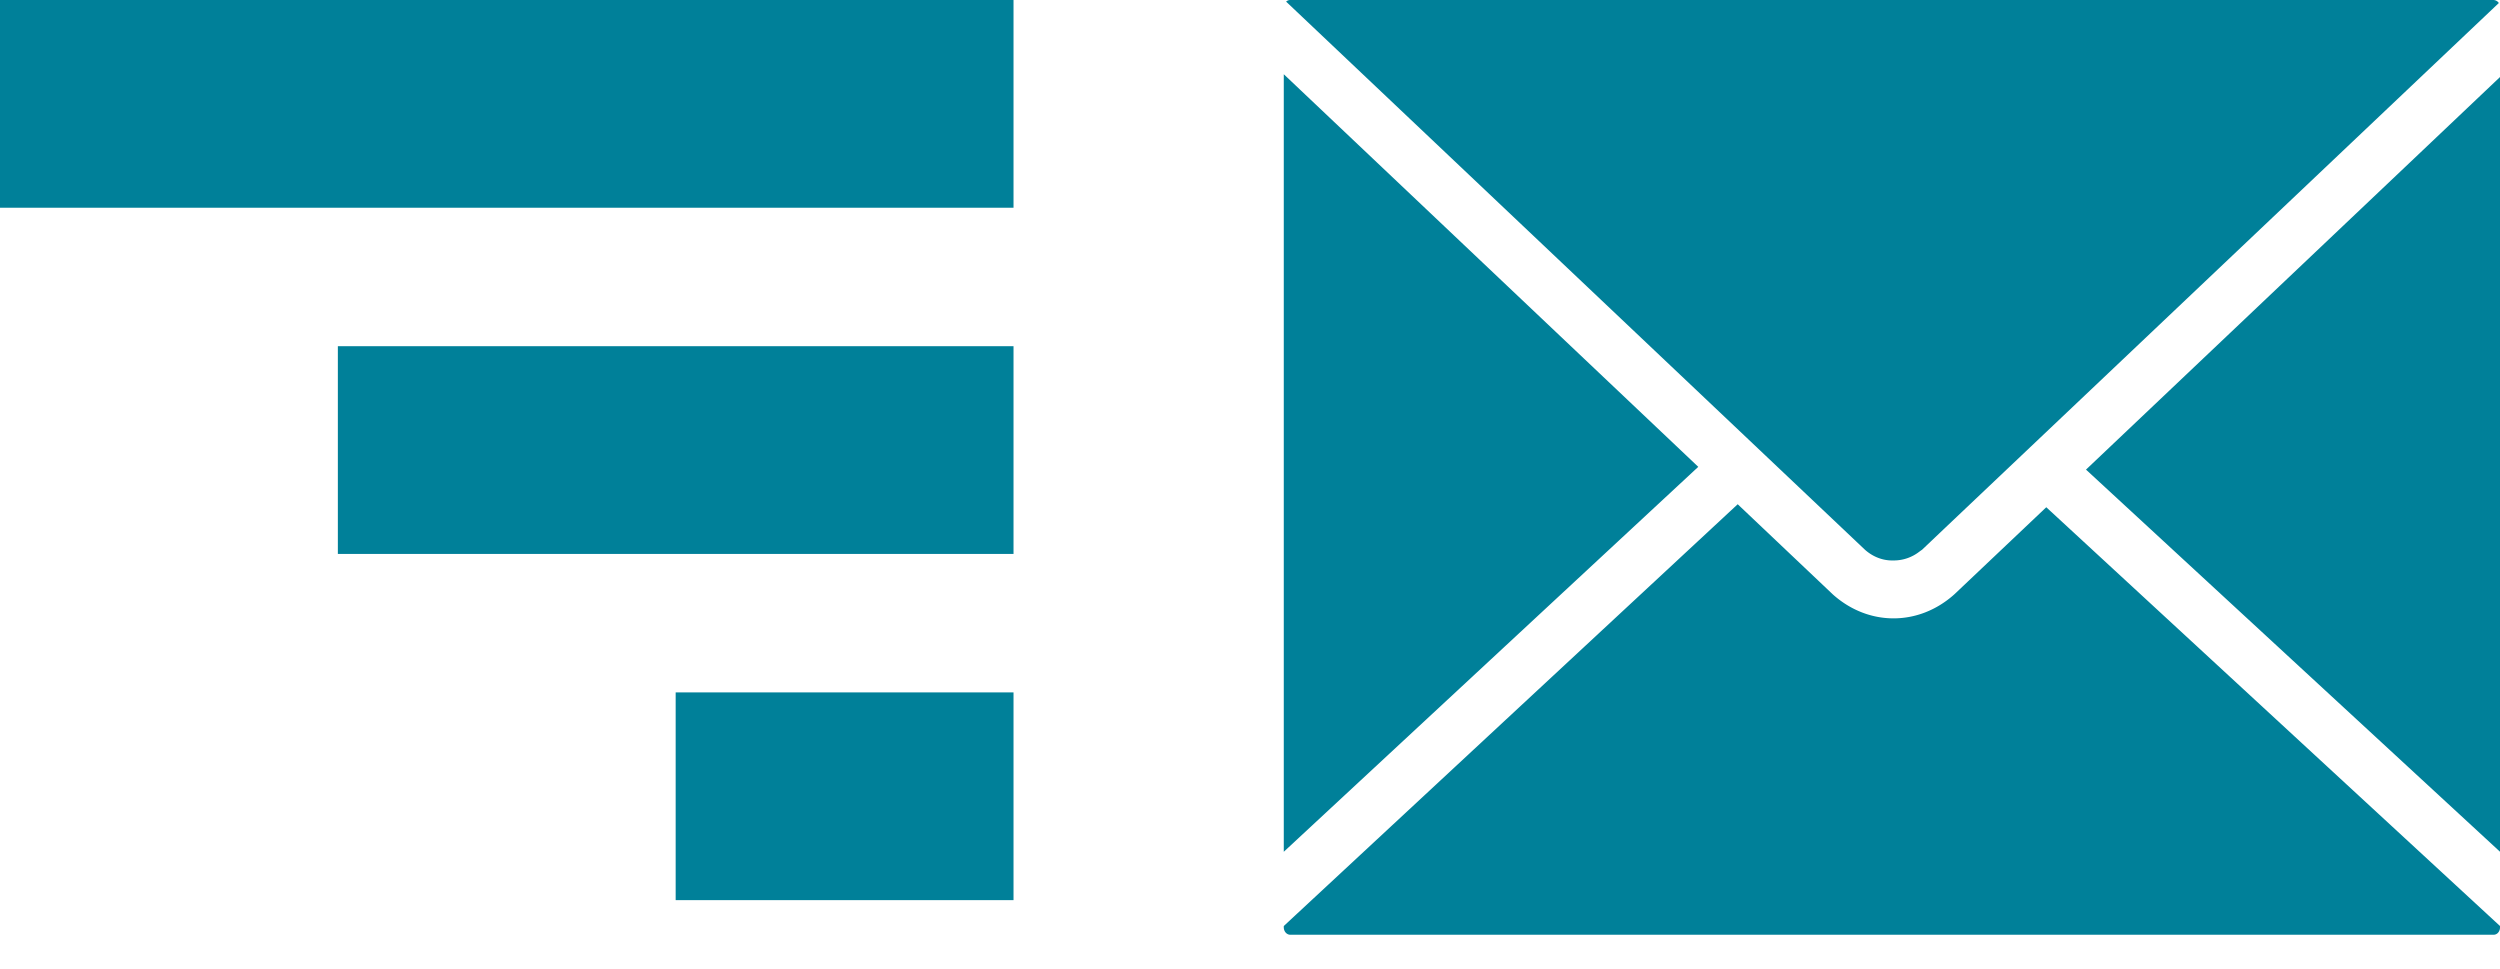
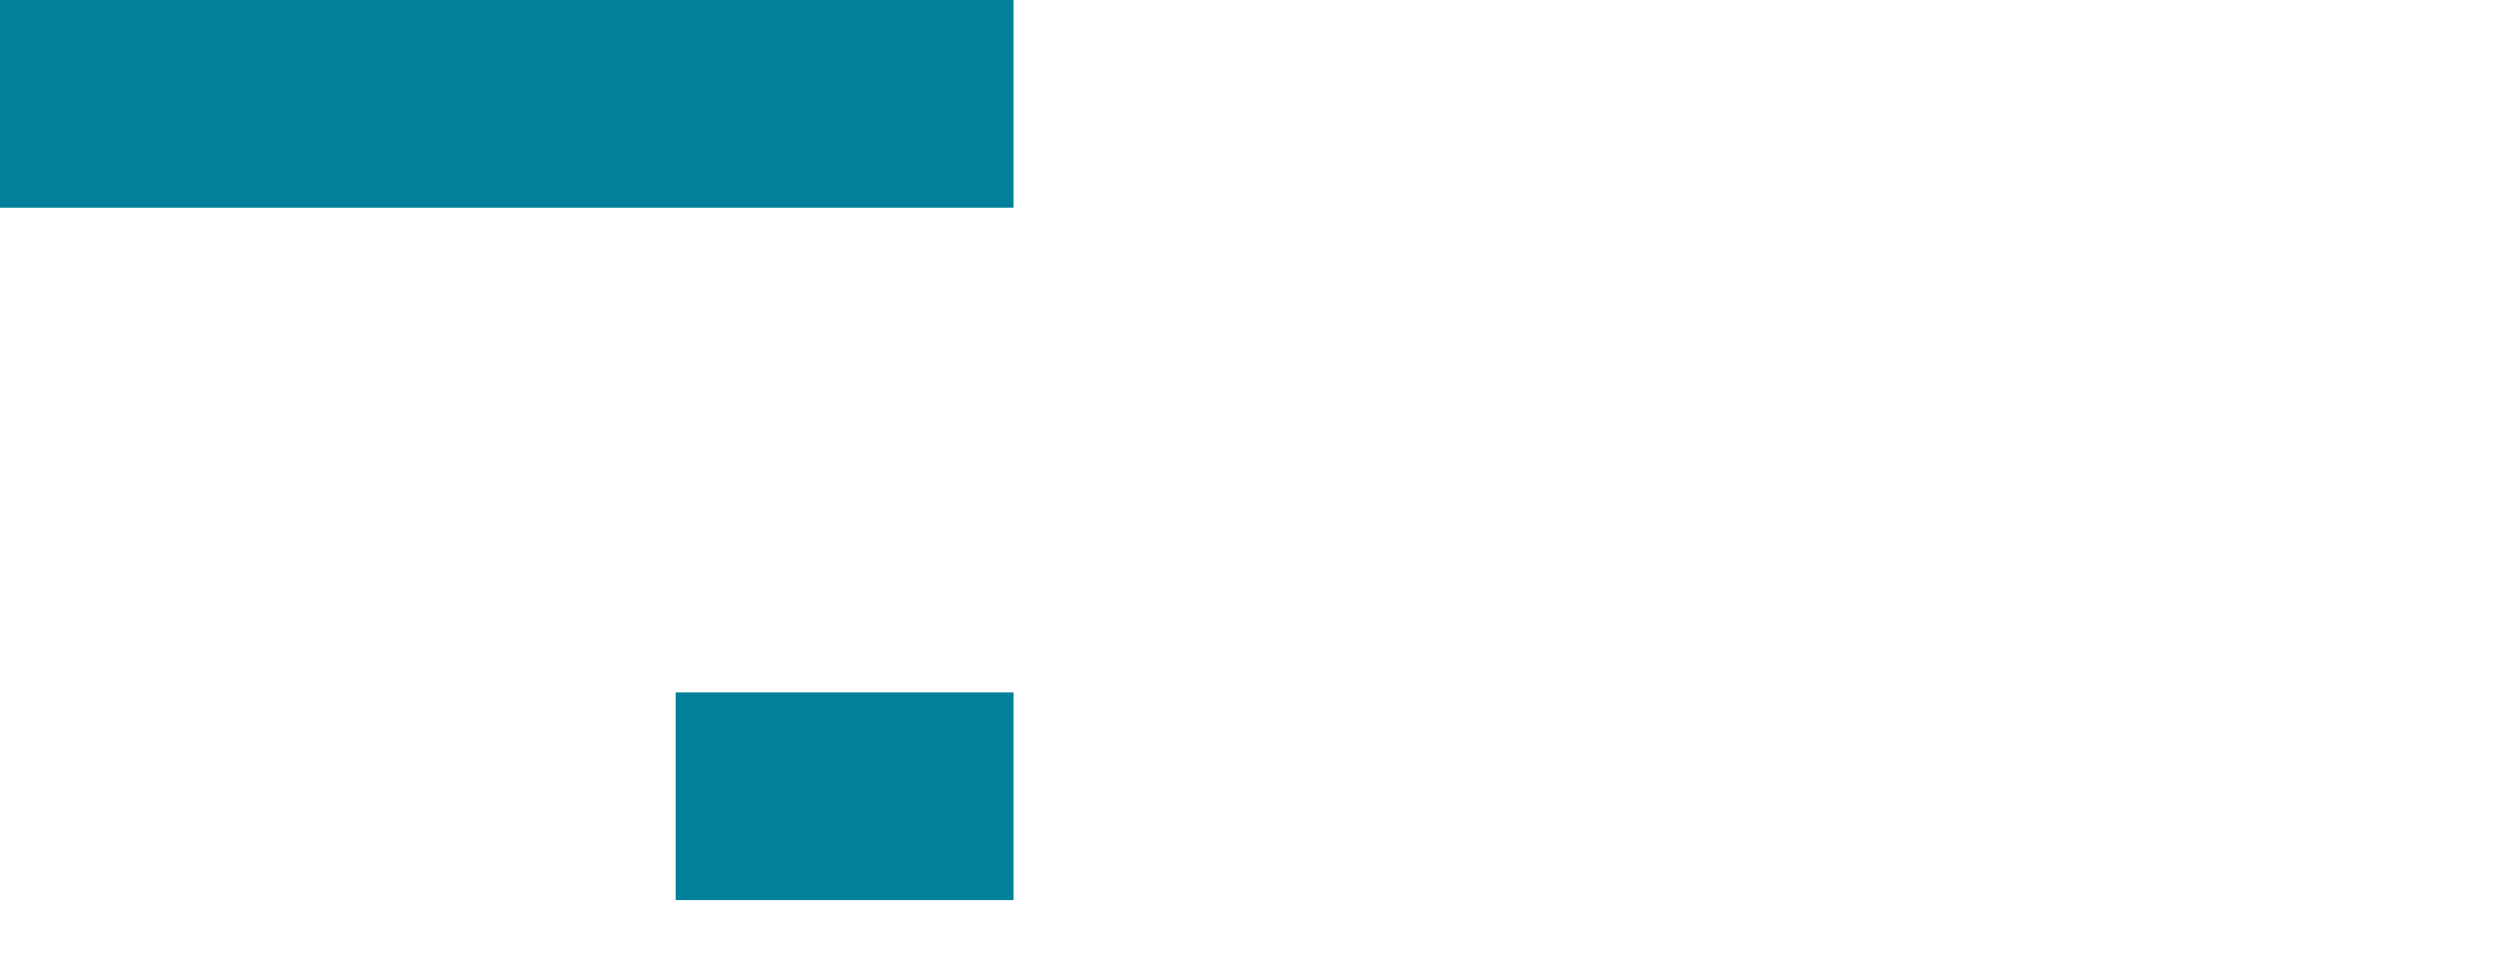
<svg xmlns="http://www.w3.org/2000/svg" xmlns:xlink="http://www.w3.org/1999/xlink" width="49" height="19">
  <defs>
-     <path d="M11.947 10.985h.005a.816.816 0 00.502-.17l.038-.028a.098.098 0 00.028-.021l.456-.433L23.815.059A.134.134 0 0023.712 0H.126a.117.117 0 00-.08.032l11.342 10.74c.159.143.357.219.559.213zM0 1.455v15.24L8.124 9.15 0 1.455zm15.723 7.749l8.115 7.49V1.51l-8.115 7.695zm-2.58 2.445c-.7.628-1.683.628-2.383 0L8.897 9.883 0 18.15v.027c.001.08.057.143.126.144h23.586a.117.117 0 00.089-.041.155.155 0 00.037-.102v-.028l-8.893-8.208-1.802 1.707z" id="a" />
-   </defs>
+     </defs>
  <g fill="none" fill-rule="evenodd">
    <g transform="translate(25.162)">
      <mask id="b" fill="#fff">
        <use xlink:href="#a" />
      </mask>
      <use fill="#008099" xlink:href="#a" />
-       <path stroke="#979797" fill="#D8D8D8" mask="url(#b)" d="M-25.162 1.357h19.865v4.071h-19.865z" />
    </g>
-     <path fill="#008099" d="M0 0h19.865v4.071H0zM6.622 6.786h13.243v4.071H6.622zM13.243 13.571h6.622v4.071h-6.622z" />
+     <path fill="#008099" d="M0 0h19.865v4.071H0zM6.622 6.786v4.071H6.622zM13.243 13.571h6.622v4.071h-6.622z" />
  </g>
</svg>